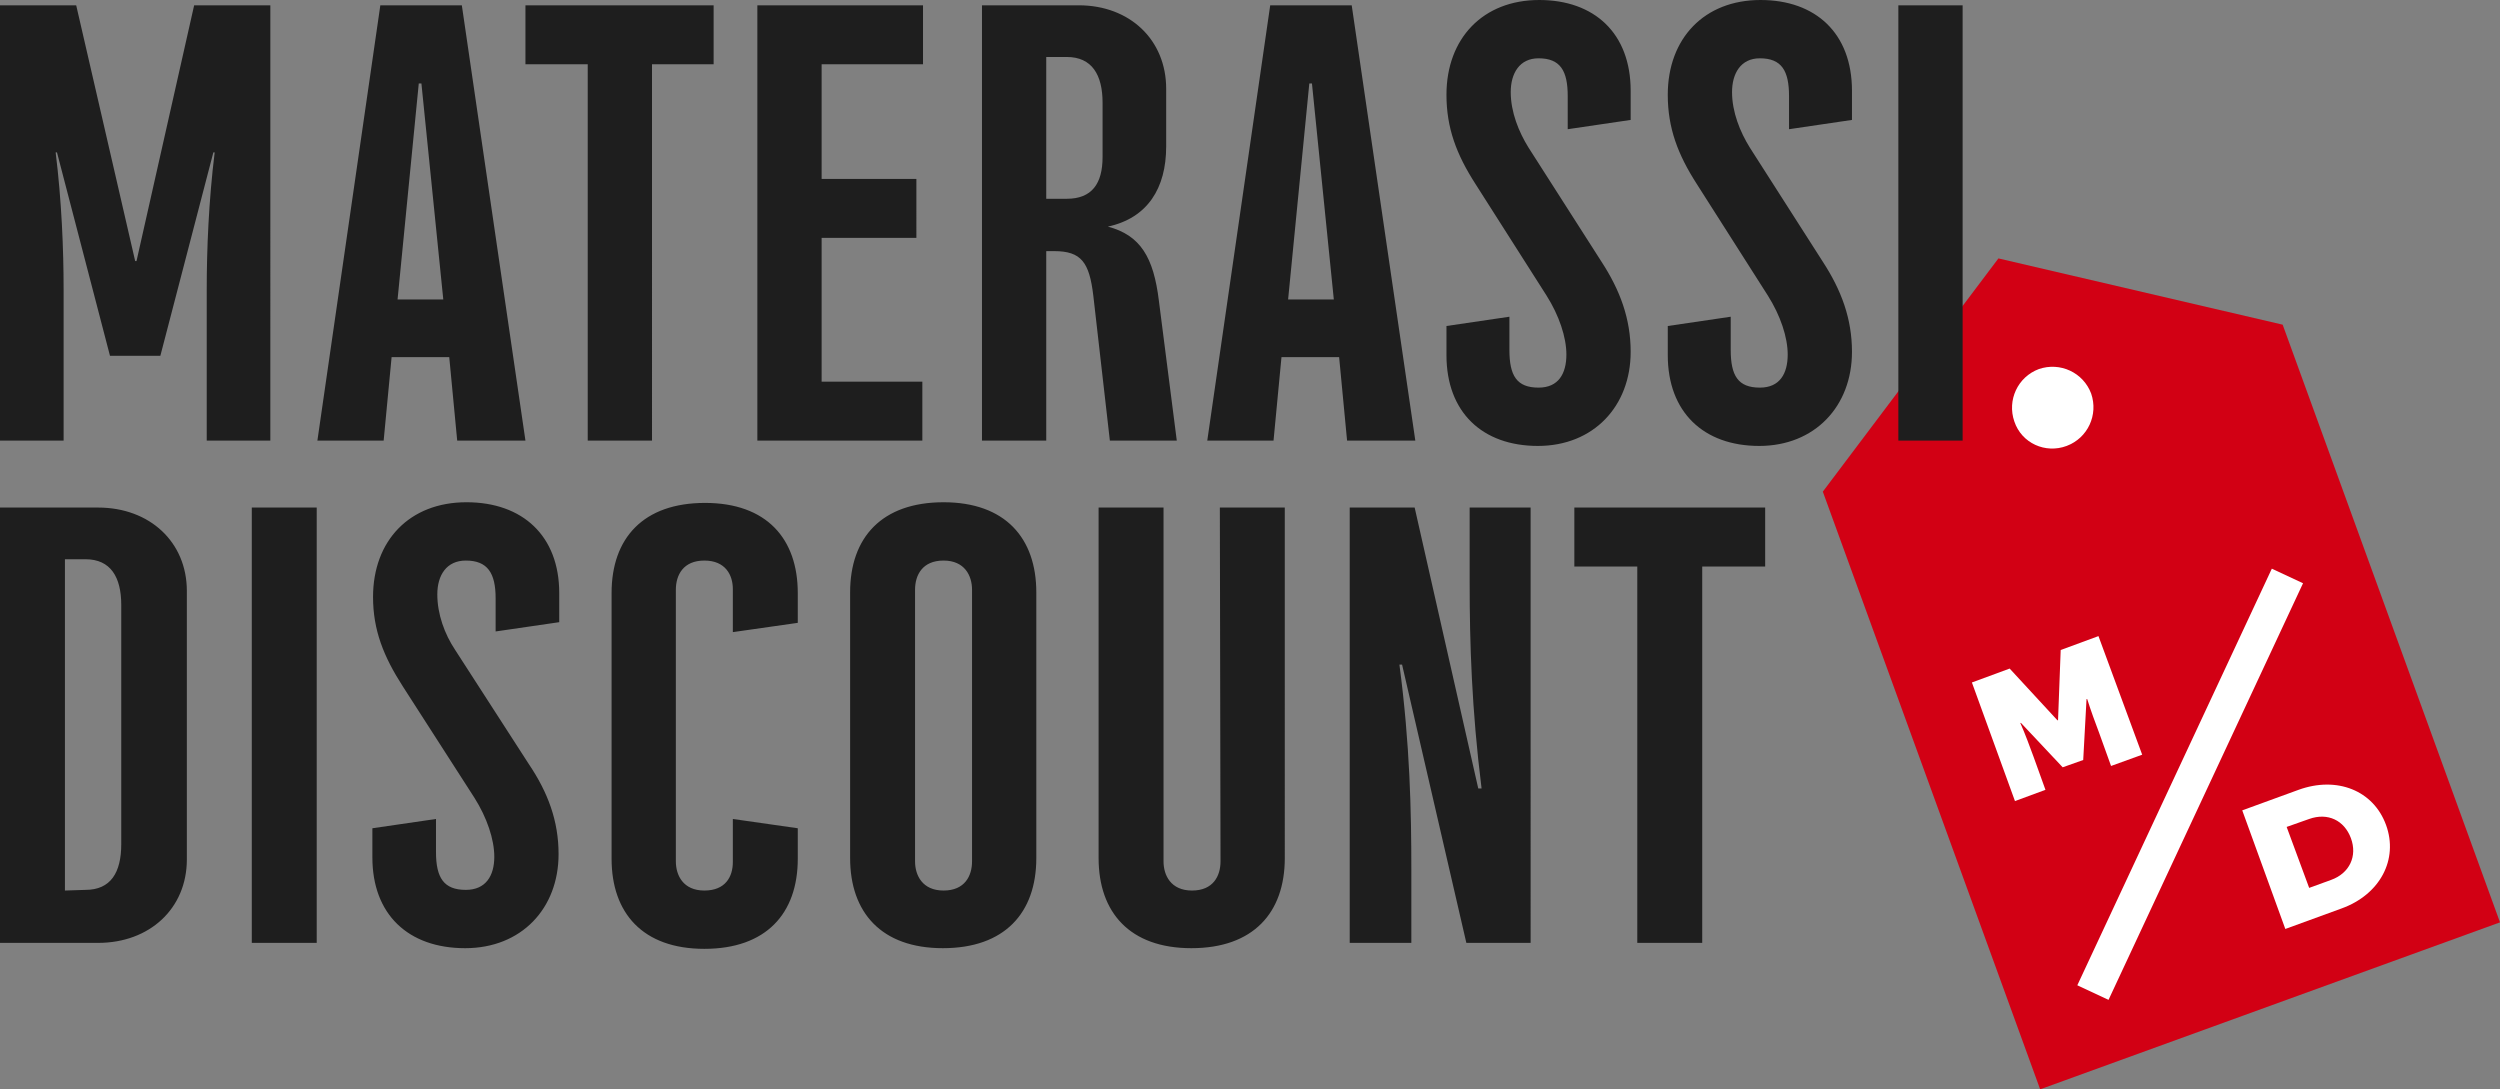
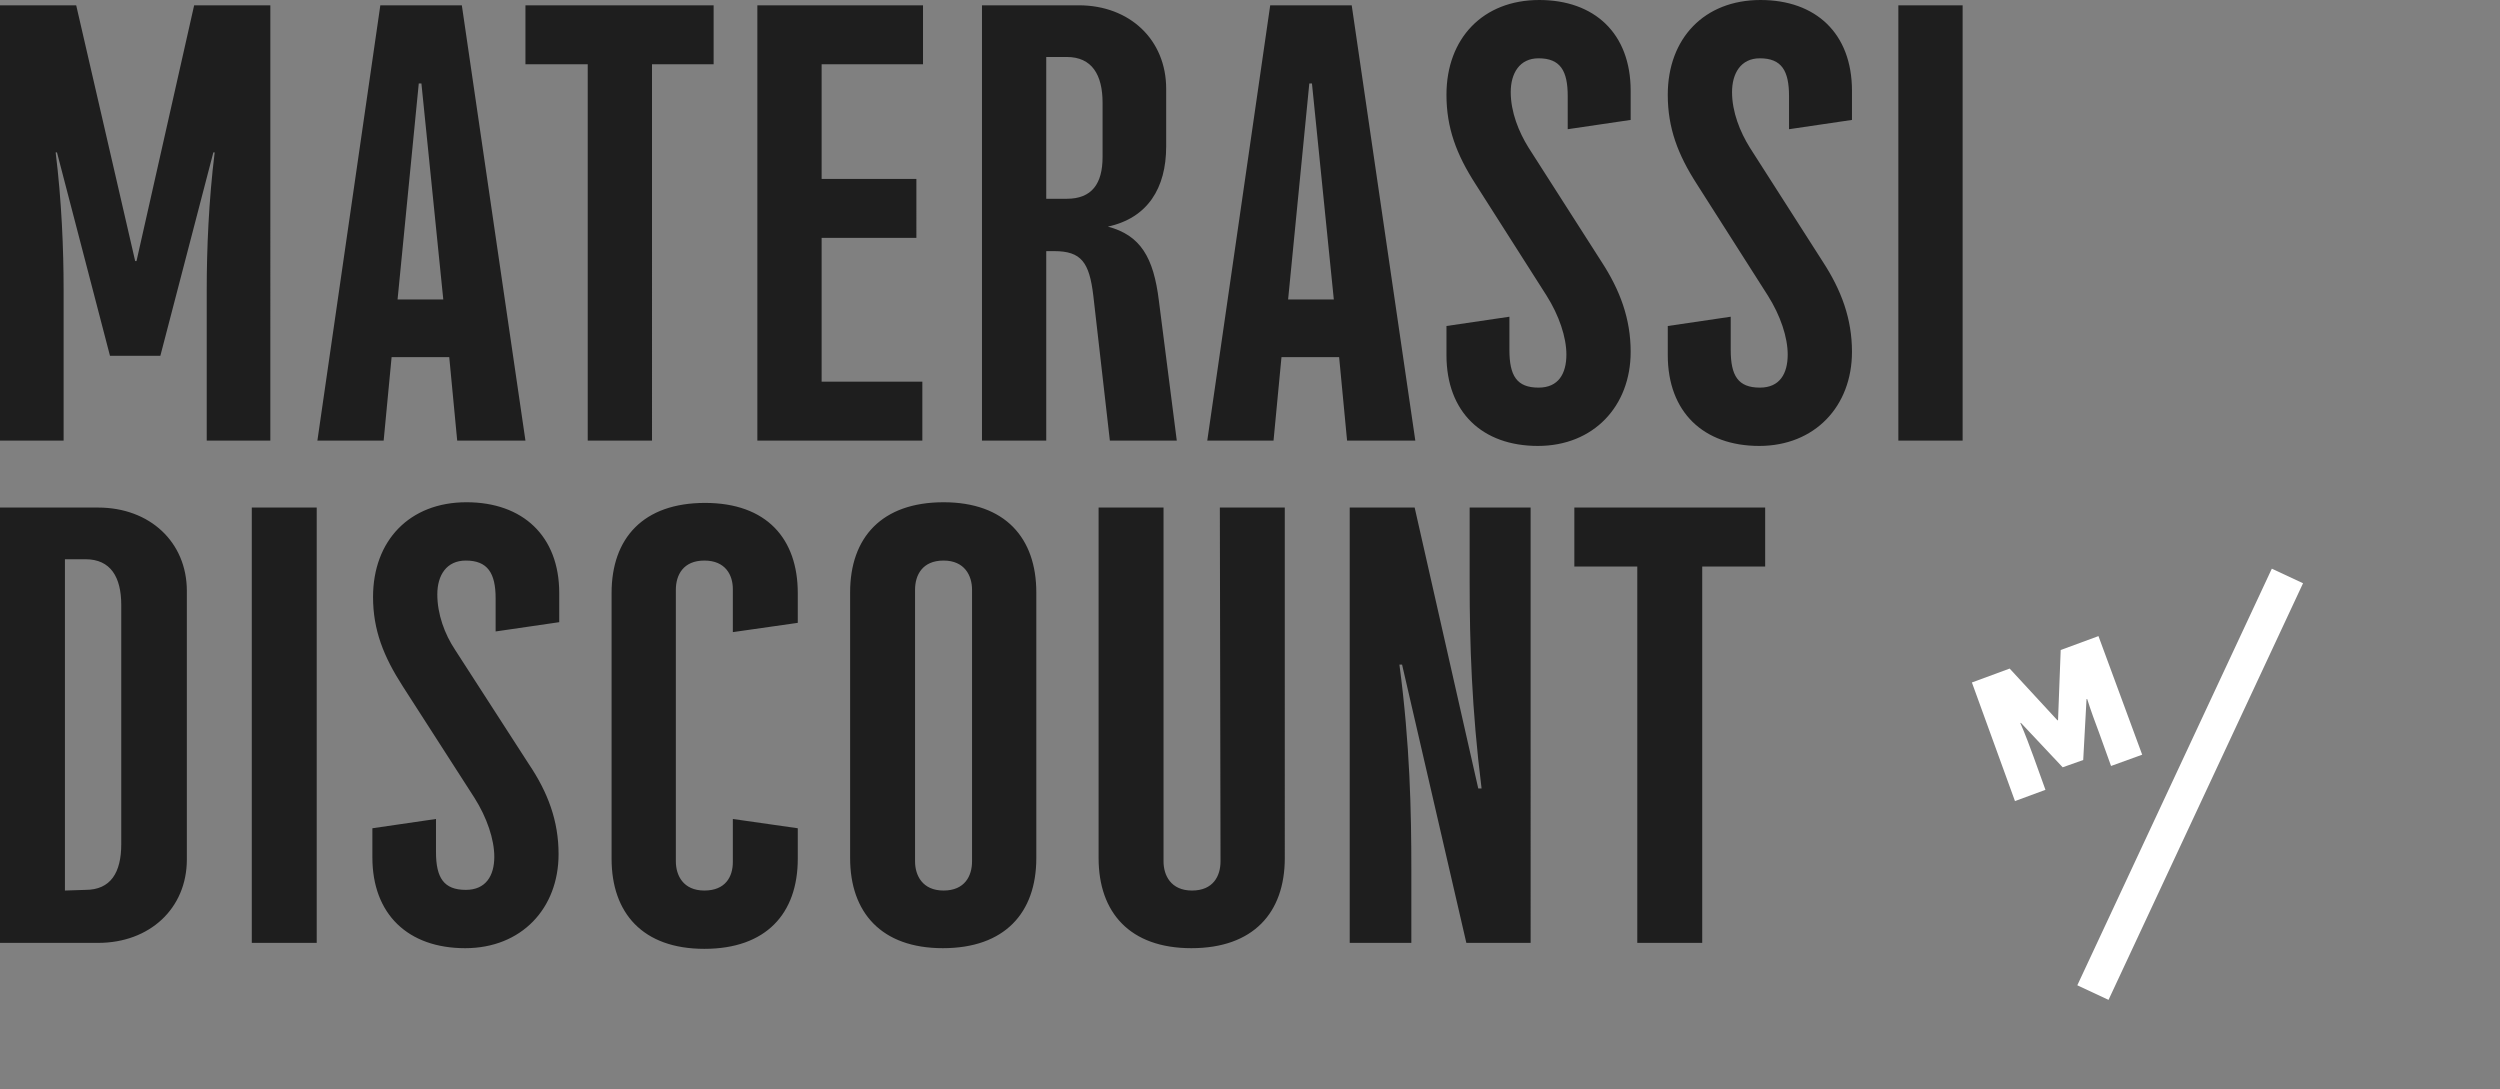
<svg xmlns="http://www.w3.org/2000/svg" xmlns:xlink="http://www.w3.org/1999/xlink" version="1.1" id="Ebene_1" x="0px" y="0px" viewBox="0 0 377.3 164.4" style="enable-background:new 0 0 377.3 164.4;" xml:space="preserve">
  <rect x="0" y="0" width="377.3" height="164.4" fill="#808080" stroke="none" />
  <style type="text/css">
	.st0{fill:#D20014;}
	.st1{clip-path:url(#SVGID_00000057116485053650278880000016307589215670518912_);fill:#FFFFFF;}
	.st2{clip-path:url(#SVGID_00000173875413470522637510000000460221004409691808_);fill:#FFFFFF;}
	.st3{clip-path:url(#SVGID_00000141450853336984880780000005441463827150975363_);fill:#FFFFFF;}
	.st4{fill:#FFFFFF;}
	.st5{clip-path:url(#SVGID_00000110441070574242122680000000855886930742692272_);fill:#1E1E1E;}
	.st6{clip-path:url(#SVGID_00000098933948770314603050000009113223196927248547_);fill:#1E1E1E;}
</style>
-   <polygon class="st0" points="275.1,74.2 307.9,164.4 377.3,139.2 344.5,49 301.6,39 " />
  <g>
    <g>
      <defs>
-         <rect id="SVGID_1_" width="377.3" height="164.4" />
-       </defs>
+         </defs>
      <clipPath id="SVGID_00000133527941070716739920000016412733334224010162_">
        <use xlink:href="#SVGID_1_" style="overflow:visible;" />
      </clipPath>
      <path style="clip-path:url(#SVGID_00000133527941070716739920000016412733334224010162_);fill:#FFFFFF;" d="M311.9,67.3    c3.2-1.2,4.8-4.7,3.7-7.9c-1.2-3.2-4.7-4.8-7.9-3.7c-3.2,1.2-4.8,4.7-3.7,7.9C305.1,66.9,308.7,68.5,311.9,67.3" />
    </g>
    <g>
      <defs>
        <rect id="SVGID_00000001648967363318528460000002003087951713253003_" width="377.3" height="164.4" />
      </defs>
      <clipPath id="SVGID_00000130609923317409237630000011629183830487402649_">
        <use xlink:href="#SVGID_00000001648967363318528460000002003087951713253003_" style="overflow:visible;" />
      </clipPath>
      <path style="clip-path:url(#SVGID_00000130609923317409237630000011629183830487402649_);fill:#FFFFFF;" d="M308.7,119.2l-1.8-5    c-0.6-1.6-1.2-3.3-2-5.1l0.1,0l6.3,6.7l3.1-1.1l0.5-9.2l0.1,0c0.6,1.9,1.2,3.5,1.8,5.1l1.8,5l4.7-1.7L316.7,96l-5.7,2.1l-0.4,10.6    l-0.1,0l-7.2-7.8l-5.7,2.1l6.5,17.9L308.7,119.2z" />
    </g>
    <g>
      <defs>
        <rect id="SVGID_00000118377803048512412260000002771190085564815788_" width="377.3" height="164.4" />
      </defs>
      <clipPath id="SVGID_00000040550372195828113980000018322050066852083091_">
        <use xlink:href="#SVGID_00000118377803048512412260000002771190085564815788_" style="overflow:visible;" />
      </clipPath>
-       <path style="clip-path:url(#SVGID_00000040550372195828113980000018322050066852083091_);fill:#FFFFFF;" d="M348.5,134l-3.4-9.2    l3.4-1.2c2.8-1,5.3,0.2,6.3,2.9c1,2.7-0.2,5.3-3,6.3L348.5,134z M338.4,122.3l6.5,17.9l8.5-3.1c5.8-2.1,8.6-7.4,6.7-12.6    c-1.9-5.2-7.4-7.4-13.2-5.3L338.4,122.3z" />
    </g>
  </g>
  <rect x="295.8" y="115.7" transform="matrix(0.423 -0.906 0.906 0.423 83.561 367.753)" class="st4" width="69.4" height="5.2" />
  <g>
    <g>
      <defs>
        <rect id="SVGID_00000101822635231356051320000002930417368121319573_" width="377.3" height="164.4" />
      </defs>
      <clipPath id="SVGID_00000083061758690941895560000013591932771098820503_">
        <use xlink:href="#SVGID_00000101822635231356051320000002930417368121319573_" style="overflow:visible;" />
      </clipPath>
      <path style="clip-path:url(#SVGID_00000083061758690941895560000013591932771098820503_);fill:#1E1E1E;" d="M296.2,0.8h-9.7v65.7    h9.7V0.8z M266.8,44.6c1.9,3,3,6.3,3,8.9c0,2.9-1.2,5-4.2,5c-3.3,0-4.4-1.8-4.4-5.7v-5l-9.5,1.4v4.4c0,8.6,5.4,13.7,13.8,13.7    c8.4,0,14-6,14-14.2c0-5-1.6-9.3-4.4-13.6l-11-17.2c-1.5-2.4-2.7-5.4-2.7-8.4c0-2.8,1.3-5.1,4.2-5.1c3.3,0,4.4,1.9,4.4,5.7v5    l9.5-1.4v-4.4C279.5,5,274,0,265.7,0c-8.5,0-14,5.8-14,14.3c0,5,1.5,9,4.4,13.5L266.8,44.6z M233.4,44.6c1.9,3,3,6.3,3,8.9    c0,2.9-1.2,5-4.2,5c-3.3,0-4.4-1.8-4.4-5.7v-5l-9.5,1.4v4.4c0,8.6,5.4,13.7,13.8,13.7s14-6,14-14.2c0-5-1.6-9.3-4.4-13.6l-11-17.2    c-1.5-2.4-2.7-5.4-2.7-8.4c0-2.8,1.3-5.1,4.2-5.1c3.3,0,4.4,1.9,4.4,5.7v5l9.5-1.4v-4.4C246.1,5,240.6,0,232.3,0    c-8.5,0-14,5.8-14,14.3c0,5,1.5,9,4.4,13.5L233.4,44.6z M197.6,12.6h0.4l3.3,32.6h-6.9L197.6,12.6z M213.6,66.5L204,0.8h-12.3    l-9.5,65.7h10l1.2-12.6h8.7l1.2,12.6H213.6z M157.9,8.6h3.1c3.8,0,5.4,2.7,5.4,6.9v8.2c0,4-1.6,6.3-5.4,6.3h-3.1V8.6z M174.9,45.4    c-0.8-6.6-2.8-9.9-7.7-11.2c6-1.3,8.8-5.8,8.8-12.1v-8.7c0-7.4-5.5-12.6-13.2-12.6h-14.6v65.7h9.7V37.9h1.2c4.1,0,5.3,1.7,5.9,6.7    l2.5,21.9h10.1L174.9,45.4z M139.2,0.8h-24.9v65.7h24.9v-8.9H124V35.9h14.3V27H124V9.7h15.3V0.8z M98.3,9.7h9.4V0.8H79.3v8.9h9.4    v56.8h9.7V9.7z M63.2,12.6h0.4l3.3,32.6H60L63.2,12.6z M79.3,66.5L69.7,0.8H57.4l-9.5,65.7h10l1.2-12.6h8.7l1.2,12.6H79.3z     M40.8,0.8H29.3l-8.7,38.6h-0.2L11.5,0.8H0v65.7h9.6V43.7c0-6.1-0.3-13.4-1.2-20.7h0.2l8,30.7h7.6l8-30.7h0.2    c-0.9,7.3-1.2,14.6-1.2,20.7v22.8h9.6L40.8,0.8L40.8,0.8z" />
    </g>
    <g>
      <defs>
        <rect id="SVGID_00000084524571927748305110000006248207290783334534_" width="377.3" height="164.4" />
      </defs>
      <clipPath id="SVGID_00000056429829171372491810000001994614951051143809_">
        <use xlink:href="#SVGID_00000084524571927748305110000006248207290783334534_" style="overflow:visible;" />
      </clipPath>
      <path style="clip-path:url(#SVGID_00000056429829171372491810000001994614951051143809_);fill:#1E1E1E;" d="M256.9,85.5h9.5v-8.9    h-28.8v8.9h9.5v56.8h9.8V85.5z M221.8,76.6V88c0,9,0.3,19,1.8,31h-0.5l-9.6-42.4h-9.8v65.7h9.3v-11c0-8.8-0.2-18.9-1.8-31h0.4    l9.7,42h9.7V76.6H221.8z M184.2,130c0,2.2-1.1,4.4-4.3,4.4s-4.3-2.3-4.3-4.4V76.6h-9.8v52.9c0,8.2,4.7,13.6,14,13.6    c9.3,0,14.1-5.3,14.1-13.6V76.6h-9.8L184.2,130L184.2,130z M146.7,130c0,2.2-1.1,4.4-4.3,4.4c-3.2,0-4.3-2.3-4.3-4.4v-41    c0-2.2,1.1-4.4,4.3-4.4c3.2,0,4.3,2.3,4.3,4.4L146.7,130L146.7,130z M156.4,89.4c0-8.2-4.7-13.6-14-13.6    c-9.3,0-14.1,5.3-14.1,13.6v40.1c0,8.2,4.7,13.6,14,13.6c9.3,0,14.1-5.3,14.1-13.6V89.4z M110.6,130.1c0,2.2-1.1,4.3-4.3,4.3    c-3.2,0-4.3-2.3-4.3-4.4v-41c0-2.2,1.1-4.4,4.3-4.4c3.2,0,4.3,2.2,4.3,4.3v6.5l9.8-1.4v-4.5c0-8.2-4.7-13.6-14-13.6    c-9.3,0-14.1,5.3-14.1,13.6v40.1c0,8.2,4.7,13.6,14,13.6c9.3,0,14.1-5.3,14.1-13.6V125l-9.8-1.4V130.1z M71.6,120.4    c1.9,3,3,6.3,3,8.9c0,2.9-1.3,5-4.3,5c-3.3,0-4.5-1.8-4.5-5.7v-5l-9.6,1.4v4.4c0,8.6,5.4,13.7,14,13.7c8.5,0,14.1-6,14.1-14.2    c0-5-1.6-9.3-4.5-13.6L68.7,98.1c-1.6-2.4-2.7-5.4-2.7-8.4c0-2.9,1.4-5.1,4.3-5.1c3.3,0,4.5,1.9,4.5,5.7v5l9.6-1.4v-4.4    c0-8.6-5.5-13.7-14-13.7c-8.6,0-14.1,5.8-14.1,14.3c0,5,1.6,9,4.5,13.5L71.6,120.4z M47.8,76.6H38v65.7h9.8V76.6z M9.8,134.4v-50    h3.1c3.8,0,5.4,2.7,5.4,6.9v36.1c0,4.3-1.6,6.9-5.4,6.9L9.8,134.4L9.8,134.4z M14.8,142.3c7.8,0,13.4-5.2,13.4-12.6V89.2    c0-7.4-5.6-12.6-13.4-12.6H0v65.7L14.8,142.3L14.8,142.3z" />
    </g>
  </g>
</svg>